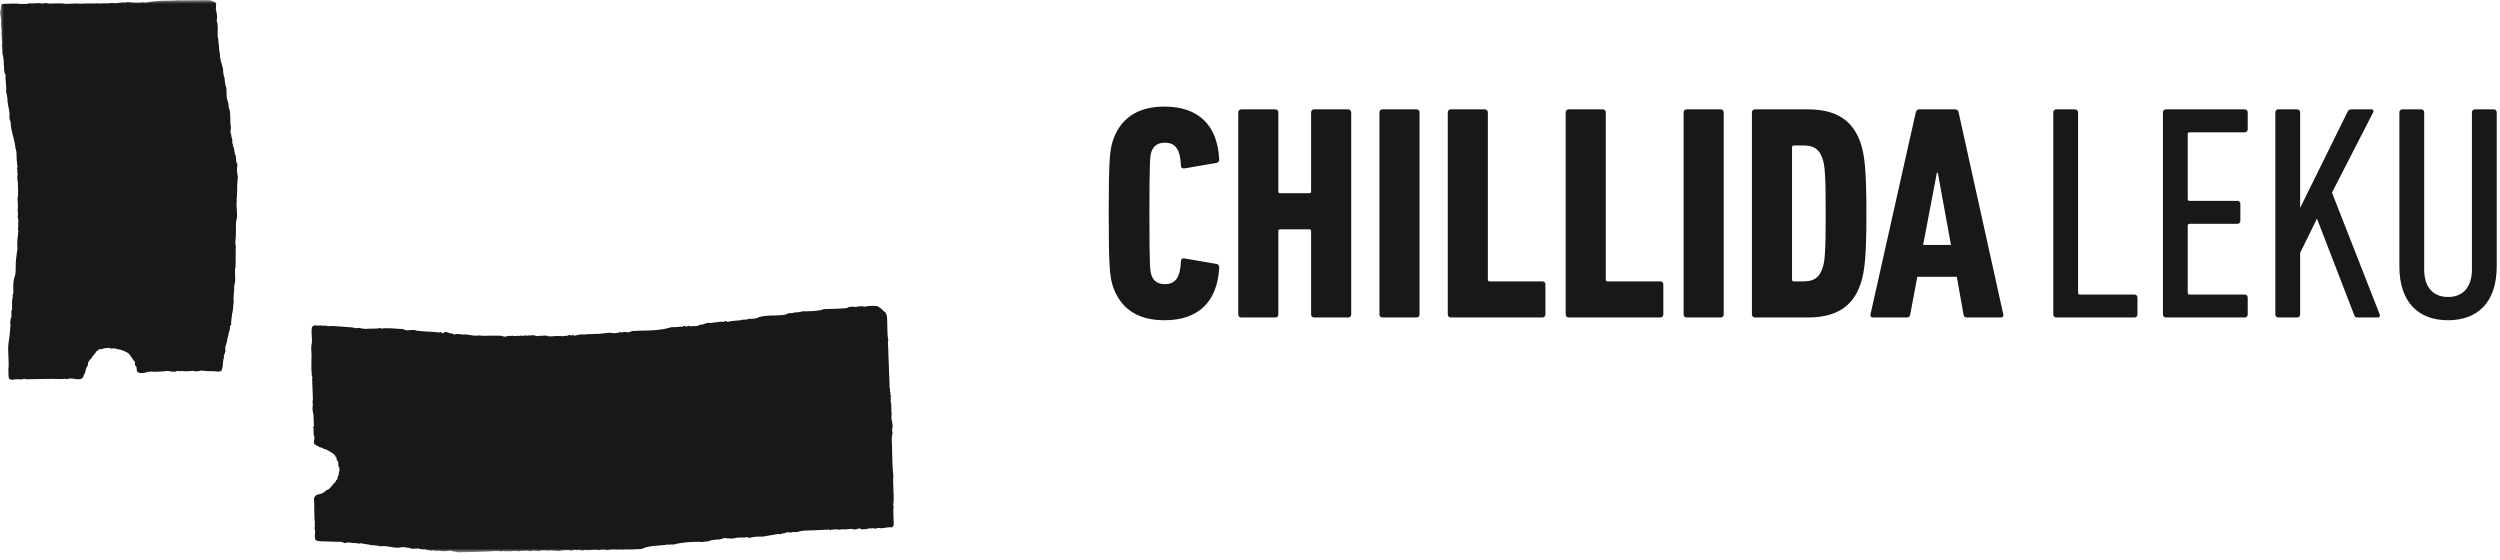
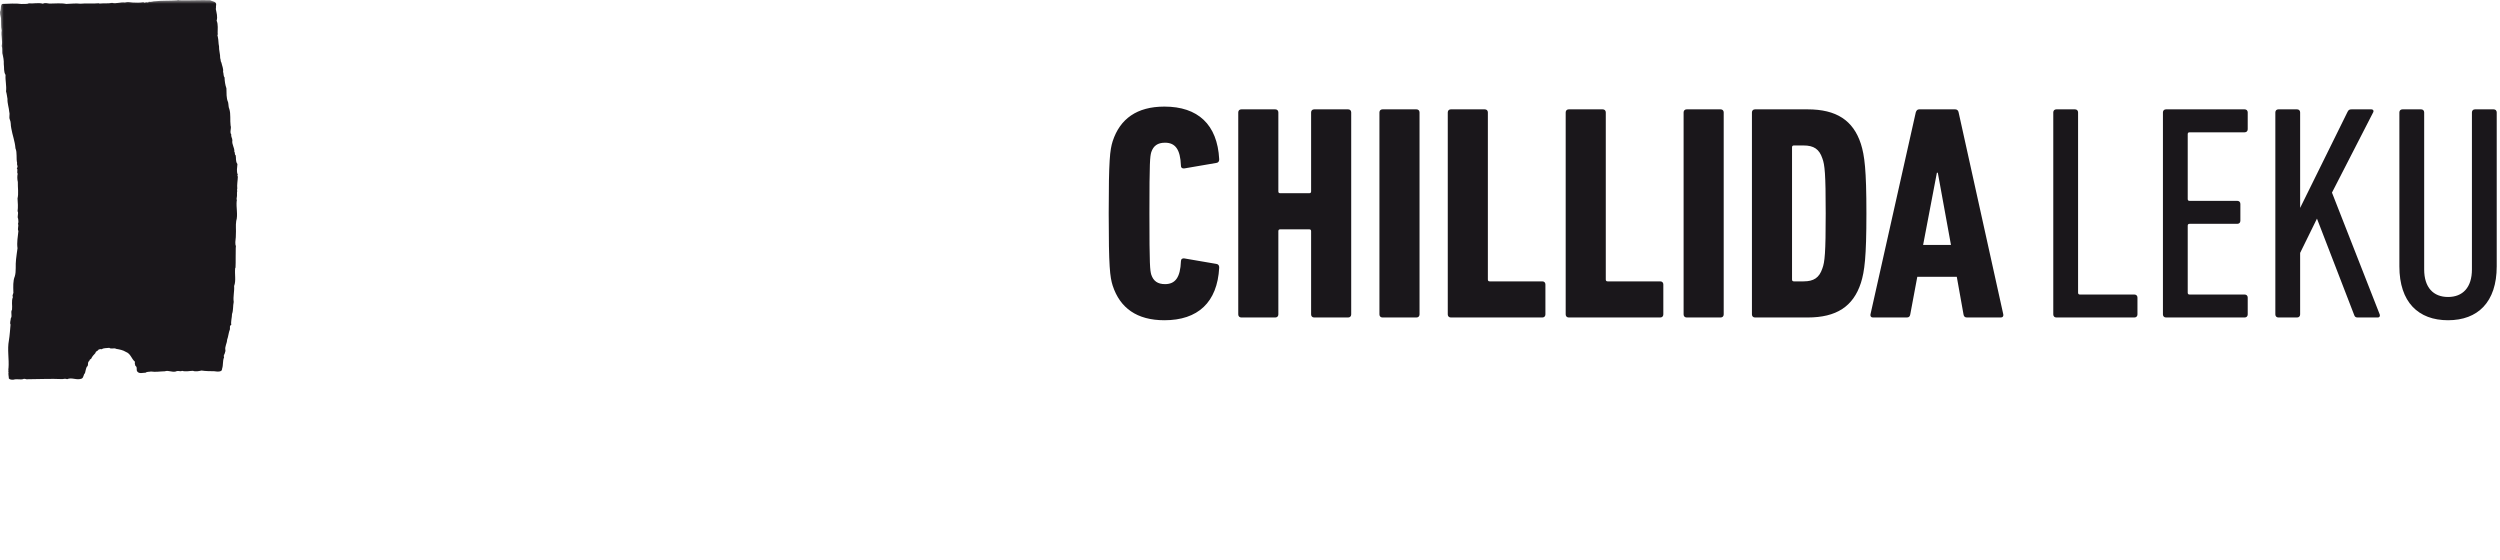
<svg xmlns="http://www.w3.org/2000/svg" xmlns:xlink="http://www.w3.org/1999/xlink" width="335px" height="75px" viewBox="0 0 335 75" version="1.1">
  <title>Group 5</title>
  <desc>Created with Sketch.</desc>
  <defs>
    <polygon id="path-1" points="0 0 337.678 0 337.678 74.017 0 74.017" />
  </defs>
  <g id="Page-1" stroke="none" stroke-width="1" fill="none" fill-rule="evenodd">
    <g id="Group-5">
      <path d="M149.1,38.278 C148.731,37.088 148.567,35.817 148.567,28.598 C148.567,21.379 148.731,20.108 149.1,18.918 C150.084,15.924 152.34,14.284 156.032,14.284 C160.502,14.284 163.127,16.662 163.373,21.338 C163.373,21.584 163.291,21.789 163.004,21.83 L158.698,22.569 C158.451,22.61 158.246,22.487 158.246,22.2 C158.164,19.985 157.467,19.123 156.114,19.123 C155.129,19.123 154.555,19.534 154.268,20.395 C154.104,21.01 154.022,21.502 154.022,28.598 C154.022,35.694 154.104,36.186 154.268,36.801 C154.555,37.662 155.129,38.073 156.114,38.073 C157.467,38.073 158.164,37.211 158.246,34.996 C158.246,34.709 158.451,34.586 158.698,34.627 L163.004,35.366 C163.291,35.407 163.373,35.612 163.373,35.858 C163.127,40.534 160.502,42.912 156.032,42.912 C152.34,42.912 150.084,41.272 149.1,38.278 Z M165.926,42.133 L165.926,15.063 C165.926,14.817 166.09,14.653 166.336,14.653 L170.889,14.653 C171.135,14.653 171.299,14.817 171.299,15.063 L171.299,25.645 C171.299,25.809 171.381,25.891 171.545,25.891 L175.442,25.891 C175.606,25.891 175.688,25.809 175.688,25.645 L175.688,15.063 C175.688,14.817 175.852,14.653 176.098,14.653 L180.651,14.653 C180.897,14.653 181.061,14.817 181.061,15.063 L181.061,42.133 C181.061,42.379 180.897,42.543 180.651,42.543 L176.098,42.543 C175.852,42.543 175.688,42.379 175.688,42.133 L175.688,30.977 C175.688,30.813 175.606,30.731 175.442,30.731 L171.545,30.731 C171.381,30.731 171.299,30.813 171.299,30.977 L171.299,42.133 C171.299,42.379 171.135,42.543 170.889,42.543 L166.336,42.543 C166.09,42.543 165.926,42.379 165.926,42.133 Z M184.844,42.133 L184.844,15.063 C184.844,14.817 185.009,14.653 185.255,14.653 L189.807,14.653 C190.053,14.653 190.217,14.817 190.217,15.063 L190.217,42.133 C190.217,42.379 190.053,42.543 189.807,42.543 L185.255,42.543 C185.009,42.543 184.844,42.379 184.844,42.133 Z M194.001,42.133 L194.001,15.063 C194.001,14.817 194.165,14.653 194.411,14.653 L198.964,14.653 C199.21,14.653 199.374,14.817 199.374,15.063 L199.374,37.457 C199.374,37.621 199.456,37.703 199.62,37.703 L206.675,37.703 C206.921,37.703 207.085,37.868 207.085,38.114 L207.085,42.133 C207.085,42.379 206.921,42.543 206.675,42.543 L194.411,42.543 C194.165,42.543 194.001,42.379 194.001,42.133 Z M209.802,42.133 L209.802,15.063 C209.802,14.817 209.966,14.653 210.212,14.653 L214.765,14.653 C215.011,14.653 215.175,14.817 215.175,15.063 L215.175,37.457 C215.175,37.621 215.257,37.703 215.421,37.703 L222.476,37.703 C222.722,37.703 222.886,37.868 222.886,38.114 L222.886,42.133 C222.886,42.379 222.722,42.543 222.476,42.543 L210.212,42.543 C209.966,42.543 209.802,42.379 209.802,42.133 Z M225.603,42.133 L225.603,15.063 C225.603,14.817 225.767,14.653 226.013,14.653 L230.566,14.653 C230.812,14.653 230.976,14.817 230.976,15.063 L230.976,42.133 C230.976,42.379 230.812,42.543 230.566,42.543 L226.013,42.543 C225.767,42.543 225.603,42.379 225.603,42.133 Z M234.759,42.133 L234.759,15.063 C234.759,14.817 234.923,14.653 235.17,14.653 L242.224,14.653 C246.08,14.653 248.336,16.129 249.361,19.287 C249.853,20.846 250.099,22.733 250.099,28.598 C250.099,34.463 249.853,36.35 249.361,37.909 C248.336,41.067 246.08,42.543 242.224,42.543 L235.17,42.543 C234.923,42.543 234.759,42.379 234.759,42.133 Z M240.132,37.457 C240.132,37.621 240.214,37.703 240.379,37.703 L241.691,37.703 C243.045,37.703 243.783,37.211 244.193,35.981 C244.521,35.119 244.644,33.93 244.644,28.598 C244.644,23.266 244.521,22.077 244.193,21.215 C243.783,19.985 243.045,19.493 241.691,19.493 L240.379,19.493 C240.214,19.493 240.132,19.575 240.132,19.739 L240.132,37.457 Z M250.642,42.133 L256.713,15.063 C256.795,14.817 256.918,14.653 257.164,14.653 L262.004,14.653 C262.25,14.653 262.414,14.817 262.455,15.063 L268.443,42.133 C268.484,42.379 268.361,42.543 268.115,42.543 L263.562,42.543 C263.275,42.543 263.152,42.379 263.111,42.133 L262.209,37.088 L256.918,37.088 L255.974,42.133 C255.933,42.379 255.81,42.543 255.523,42.543 L250.971,42.543 C250.724,42.543 250.601,42.379 250.642,42.133 Z M257.697,32.823 L261.43,32.823 L259.666,23.143 L259.543,23.143 L257.697,32.823 Z" id="CHILLIDA" fill="#1A171B" />
      <mask id="mask-2" fill="white">
        <use xlink:href="#path-1" />
      </mask>
      <g id="Clip-1" />
-       <path d="M275.139,42.133 L275.139,15.063 C275.139,14.817 275.303,14.653 275.549,14.653 L278.051,14.653 C278.298,14.653 278.462,14.817 278.462,15.063 L278.462,39.221 C278.462,39.385 278.544,39.467 278.708,39.467 L286.008,39.467 C286.255,39.467 286.419,39.631 286.419,39.877 L286.419,42.133 C286.419,42.379 286.255,42.543 286.008,42.543 L275.549,42.543 C275.303,42.543 275.139,42.379 275.139,42.133 Z M289.833,42.133 L289.833,15.063 C289.833,14.817 289.997,14.653 290.243,14.653 L300.784,14.653 C301.03,14.653 301.194,14.817 301.194,15.063 L301.194,17.319 C301.194,17.565 301.03,17.729 300.784,17.729 L293.401,17.729 C293.237,17.729 293.155,17.811 293.155,17.975 L293.155,26.67 C293.155,26.834 293.237,26.916 293.401,26.916 L299.8,26.916 C300.046,26.916 300.21,27.08 300.21,27.327 L300.21,29.582 C300.21,29.828 300.046,29.993 299.8,29.993 L293.401,29.993 C293.237,29.993 293.155,30.075 293.155,30.239 L293.155,39.221 C293.155,39.385 293.237,39.467 293.401,39.467 L300.784,39.467 C301.03,39.467 301.194,39.631 301.194,39.877 L301.194,42.133 C301.194,42.379 301.03,42.543 300.784,42.543 L290.243,42.543 C289.997,42.543 289.833,42.379 289.833,42.133 Z M304.896,42.133 L304.896,15.063 C304.896,14.817 305.06,14.653 305.306,14.653 L307.808,14.653 C308.054,14.653 308.218,14.817 308.218,15.063 L308.218,27.86 L314.575,14.981 C314.698,14.735 314.821,14.653 315.109,14.653 L317.775,14.653 C318.021,14.653 318.103,14.858 318.021,15.022 L312.484,25.809 L318.882,42.133 C318.964,42.379 318.841,42.543 318.636,42.543 L315.929,42.543 C315.683,42.543 315.56,42.461 315.478,42.256 L310.474,29.295 L308.218,33.889 L308.218,42.133 C308.218,42.379 308.054,42.543 307.808,42.543 L305.306,42.543 C305.06,42.543 304.896,42.379 304.896,42.133 Z M328.038,42.912 C324.06,42.912 321.517,40.493 321.517,35.694 L321.517,15.063 C321.517,14.817 321.681,14.653 321.927,14.653 L324.429,14.653 C324.675,14.653 324.839,14.817 324.839,15.063 L324.839,36.104 C324.839,38.524 326.07,39.795 328.038,39.795 C330.007,39.795 331.238,38.524 331.238,36.104 L331.238,15.063 C331.238,14.817 331.402,14.653 331.648,14.653 L334.15,14.653 C334.396,14.653 334.56,14.817 334.56,15.063 L334.56,35.694 C334.56,40.493 332.017,42.912 328.038,42.912 Z" id="LEKU" fill="#1A171B" mask="url(#mask-2)" />
+       <path d="M275.139,42.133 L275.139,15.063 C275.139,14.817 275.303,14.653 275.549,14.653 L278.051,14.653 C278.298,14.653 278.462,14.817 278.462,15.063 L278.462,39.221 C278.462,39.385 278.544,39.467 278.708,39.467 L286.008,39.467 C286.255,39.467 286.419,39.631 286.419,39.877 L286.419,42.133 C286.419,42.379 286.255,42.543 286.008,42.543 L275.549,42.543 C275.303,42.543 275.139,42.379 275.139,42.133 Z M289.833,42.133 L289.833,15.063 C289.833,14.817 289.997,14.653 290.243,14.653 L300.784,14.653 C301.03,14.653 301.194,14.817 301.194,15.063 L301.194,17.319 C301.194,17.565 301.03,17.729 300.784,17.729 L293.401,17.729 C293.237,17.729 293.155,17.811 293.155,17.975 L293.155,26.67 C293.155,26.834 293.237,26.916 293.401,26.916 L299.8,26.916 C300.046,26.916 300.21,27.08 300.21,27.327 L300.21,29.582 C300.21,29.828 300.046,29.993 299.8,29.993 L293.401,29.993 C293.237,29.993 293.155,30.075 293.155,30.239 L293.155,39.221 C293.155,39.385 293.237,39.467 293.401,39.467 L300.784,39.467 C301.03,39.467 301.194,39.631 301.194,39.877 L301.194,42.133 C301.194,42.379 301.03,42.543 300.784,42.543 L290.243,42.543 C289.997,42.543 289.833,42.379 289.833,42.133 Z M304.896,42.133 L304.896,15.063 C304.896,14.817 305.06,14.653 305.306,14.653 L307.808,14.653 C308.054,14.653 308.218,14.817 308.218,15.063 L308.218,27.86 L314.575,14.981 C314.698,14.735 314.821,14.653 315.109,14.653 L317.775,14.653 C318.021,14.653 318.103,14.858 318.021,15.022 L312.484,25.809 L318.882,42.133 C318.964,42.379 318.841,42.543 318.636,42.543 L315.929,42.543 C315.683,42.543 315.56,42.461 315.478,42.256 L310.474,29.295 L308.218,33.889 L308.218,42.133 C308.218,42.379 308.054,42.543 307.808,42.543 L305.306,42.543 C305.06,42.543 304.896,42.379 304.896,42.133 Z M328.038,42.912 C324.06,42.912 321.517,40.493 321.517,35.694 L321.517,15.063 C321.517,14.817 321.681,14.653 321.927,14.653 L324.429,14.653 C324.675,14.653 324.839,14.817 324.839,15.063 L324.839,36.104 C324.839,38.524 326.07,39.795 328.038,39.795 C330.007,39.795 331.238,38.524 331.238,36.104 L331.238,15.063 C331.238,14.817 331.402,14.653 331.648,14.653 L334.15,14.653 C334.396,14.653 334.56,14.817 334.56,15.063 L334.56,35.694 C334.56,40.493 332.017,42.912 328.038,42.912 " id="LEKU" fill="#1A171B" mask="url(#mask-2)" />
      <path d="M28.158,0.027 C28.429,0.206 29.025,0.177 28.965,0.659 C28.911,0.856 28.972,1.043 28.916,1.206 C29.007,1.677 29.192,2.254 29.028,2.772 C29.258,3.262 29.154,3.977 29.165,4.47 C29.199,4.49 29.175,4.544 29.189,4.588 C29.073,4.711 29.194,4.864 29.197,4.994 C29.286,5.356 29.259,5.837 29.349,6.197 C29.323,6.723 29.521,7.268 29.506,7.794 C29.593,7.979 29.538,8.233 29.67,8.394 C29.747,8.798 29.965,9.211 29.89,9.619 C29.989,9.859 29.912,10.166 30.092,10.381 C30.1,10.863 30.18,11.389 30.34,11.834 C30.377,12.503 30.294,13.096 30.565,13.704 C30.638,13.999 30.598,14.338 30.731,14.61 C30.941,15.257 30.806,16.135 30.9,16.822 C31.048,17.216 30.731,17.669 30.995,18.037 C30.929,18.313 31.143,18.528 31.137,18.801 C31.031,19.362 31.459,19.793 31.399,20.334 C31.543,20.482 31.393,20.693 31.583,20.813 C31.661,21.237 31.539,21.611 31.814,21.979 C31.788,22.474 31.657,22.934 31.865,23.427 C31.75,23.494 31.869,23.599 31.871,23.687 C31.857,24.191 31.738,24.764 31.795,25.267 C31.715,25.435 31.836,25.595 31.757,25.772 C31.775,26.101 31.758,26.406 31.693,26.714 C31.775,26.747 31.755,26.857 31.72,26.901 C31.62,27.812 31.907,28.794 31.653,29.619 C31.559,30.224 31.652,30.814 31.606,31.438 C31.625,31.901 31.494,32.352 31.547,32.755 C31.597,32.887 31.635,33.039 31.591,33.194 C31.559,34.014 31.602,34.978 31.559,35.856 L31.514,35.923 C31.424,36.746 31.65,37.62 31.372,38.325 C31.432,39.035 31.211,39.741 31.319,40.461 C31.2,40.989 31.28,41.579 31.091,42.077 C31.088,42.548 30.912,43.066 30.991,43.536 C30.732,43.627 30.832,43.944 30.813,44.119 C30.622,44.572 30.608,45.076 30.431,45.54 C30.427,45.989 30.108,46.42 30.199,46.911 C30.259,47.054 30.122,47.188 30.136,47.342 C29.999,47.432 30.095,47.594 29.968,47.684 C29.982,47.748 30.04,47.814 30.018,47.901 C29.816,48.354 29.931,48.923 29.764,49.386 C29.779,49.507 29.7,49.584 29.667,49.681 C29.354,49.862 29.049,49.781 28.699,49.744 C28.148,49.74 27.576,49.738 27.001,49.651 C26.653,49.732 26.177,49.828 25.858,49.689 C25.367,49.699 24.889,49.838 24.397,49.692 C24.189,49.817 23.929,49.667 23.707,49.724 C23.186,49.986 22.63,49.57 22.073,49.753 C21.431,49.765 20.837,49.882 20.228,49.783 C20.03,49.84 19.7,49.781 19.516,49.939 C19.12,49.943 18.632,50.138 18.368,49.746 C18.248,49.519 18.429,49.175 18.145,49.027 C18.083,48.862 18.033,48.667 18.088,48.48 C17.602,48.074 17.531,47.403 16.86,47.151 C16.469,46.907 16.025,46.826 15.566,46.747 C15.259,46.566 14.937,46.832 14.64,46.608 C14.304,46.667 13.904,46.599 13.629,46.802 C13.475,46.749 13.324,46.795 13.196,46.85 C13.131,47.05 12.792,47.044 12.797,47.296 C12.555,47.541 12.337,47.785 12.215,48.074 C12.145,48.119 12.052,48.163 11.996,48.241 C12.043,48.371 11.869,48.407 11.836,48.505 C11.735,48.716 11.881,49.008 11.626,49.155 C11.503,49.423 11.464,49.718 11.386,50.005 C11.156,50.204 11.243,50.541 10.967,50.724 C10.293,51.008 9.631,50.525 8.994,50.809 C8.782,50.726 8.548,50.763 8.351,50.799 C6.807,50.724 5.15,50.818 3.549,50.821 C3.408,50.781 3.219,50.718 3.081,50.807 C2.733,50.902 2.239,50.744 1.832,50.872 C1.588,50.899 1.33,50.88 1.186,50.718 C1.181,50.401 1.081,50.161 1.147,49.832 C1.028,49.736 1.235,49.578 1.093,49.472 L1.138,49.382 C1.241,48.021 0.952,46.887 1.197,45.59 C1.311,44.898 1.346,44.196 1.414,43.493 C1.283,43.255 1.439,42.934 1.446,42.66 C1.695,42.284 1.373,41.873 1.611,41.495 C1.681,40.914 1.497,40.38 1.731,39.794 C1.574,39.557 1.852,39.335 1.789,39.103 C1.775,38.414 1.727,37.648 1.983,37.03 C2.193,36.358 2.048,35.494 2.151,34.746 C2.2,34.244 2.285,33.759 2.346,33.266 C2.239,32.502 2.386,31.71 2.466,30.954 C2.297,30.637 2.548,30.304 2.412,29.999 C2.492,29.799 2.463,29.537 2.435,29.33 C2.255,28.983 2.54,28.637 2.357,28.292 C2.429,27.751 2.396,27.174 2.35,26.593 C2.512,25.89 2.37,25.158 2.39,24.39 C2.304,24.018 2.295,23.624 2.37,23.284 C2.213,23.055 2.442,22.756 2.251,22.541 C2.492,22.329 2.207,22.081 2.297,21.847 C2.143,21.228 2.33,20.455 2.073,19.88 C1.997,18.907 1.667,18.122 1.509,17.183 C1.408,16.746 1.494,16.415 1.311,16.003 C1.177,15.698 1.347,15.357 1.246,15.029 C1.199,14.415 0.968,13.826 1.004,13.257 C0.939,12.92 0.909,12.57 0.809,12.253 C0.901,11.495 0.69,10.808 0.745,10.04 C0.467,9.607 0.587,9.099 0.506,8.587 C0.535,8.115 0.43,7.591 0.303,7.121 C0.276,6.802 0.339,6.453 0.229,6.168 C0.378,5.411 0.11,4.823 0.225,4.077 C0.11,3.531 0.171,3.027 0.137,2.445 C0.084,2.108 -0.099,1.716 0.071,1.394 C0.159,1.108 0.045,0.738 0.287,0.527 C1.163,0.5 2.098,0.419 2.894,0.537 C3.185,0.498 3.596,0.58 3.862,0.446 C4.436,0.513 5.122,0.316 5.732,0.491 C6.031,0.344 6.316,0.437 6.631,0.478 C7.367,0.486 8.16,0.376 8.875,0.527 C9.507,0.519 10.123,0.409 10.769,0.497 C11.595,0.407 12.394,0.523 13.243,0.433 L13.327,0.478 C13.875,0.413 14.519,0.491 15.02,0.383 C15.572,0.539 16.173,0.244 16.724,0.332 C17.097,0.228 17.426,0.289 17.799,0.336 C18.256,0.362 18.746,0.376 19.212,0.291 C19.284,0.346 19.39,0.389 19.494,0.332 C19.609,0.23 19.846,0.446 19.948,0.226 C20.23,0.319 20.506,0.151 20.811,0.167 C21.825,0.051 22.692,0.124 23.754,0.043 C23.845,-0.057 23.965,0.051 24.069,0.039 C25.449,0.072 26.744,-0.005 28.158,0.027" id="Fill-2" fill="#1A171B" mask="url(#mask-2)" />
-       <path d="M118.663,41.895 C118.787,42.066 118.817,42.261 118.859,42.468 C118.946,43.507 118.831,44.541 119.036,45.633 L118.984,45.797 L119.187,51.26 C119.221,51.579 119.164,51.91 119.282,52.223 C119.308,52.331 119.151,52.459 119.316,52.528 C119.347,52.715 119.238,52.959 119.431,53.085 C119.225,53.223 119.446,53.477 119.333,53.636 C119.482,54.158 119.433,54.739 119.442,55.263 C119.6,55.391 119.357,55.519 119.48,55.67 C119.34,56.31 119.78,56.854 119.548,57.487 C119.521,57.739 119.637,57.999 119.574,58.21 C119.408,58.775 119.547,59.328 119.533,59.889 C119.557,61.194 119.572,62.551 119.717,63.916 C119.625,64.258 119.707,64.586 119.695,64.925 C119.693,65.802 119.845,66.73 119.691,67.636 C119.664,67.823 119.832,68.002 119.709,68.136 C119.691,68.841 119.755,69.648 119.766,70.274 C119.737,70.416 119.659,70.55 119.559,70.664 C119.064,70.603 118.568,70.751 118.079,70.79 C117.76,70.713 117.47,70.745 117.206,70.884 C117.181,70.828 117.142,70.766 117.072,70.745 C116.785,70.875 116.359,70.725 116.108,70.918 C115.847,70.806 115.507,71.08 115.287,70.827 C114.991,70.759 114.73,70.987 114.448,70.952 C113.998,70.77 113.549,70.981 113.093,70.932 C112.894,70.948 112.693,70.9 112.5,70.993 C112.132,70.884 111.759,70.952 111.376,70.987 C111.356,71.009 111.297,71.044 111.298,71.077 C111.227,71.09 111.234,70.971 111.142,70.961 C110,71.042 108.76,71.062 107.571,71.111 C107.399,71.237 107.194,71.068 107.061,71.249 C106.782,71.322 106.454,71.269 106.163,71.3 C105.989,71.371 105.791,71.4 105.624,71.296 C105.323,71.359 105.013,71.491 104.72,71.511 C104.621,71.668 104.44,71.542 104.314,71.546 C103.628,71.668 102.882,71.79 102.175,71.912 C101.602,71.877 101.11,71.916 100.59,72.03 C100.352,72.202 100.152,71.837 99.9,72.032 C99.409,72.038 98.846,71.989 98.396,72.123 C98.038,72.235 97.74,72.103 97.391,72.155 C97.282,72.038 97.074,72.103 96.934,72.129 C96.672,72.257 96.358,72.31 96.018,72.3 C95.656,72.357 95.281,72.336 94.951,72.532 C94.517,72.513 94.151,72.712 93.703,72.595 C92.476,72.613 91.367,72.66 90.291,72.971 C90.067,72.946 89.835,72.952 89.59,72.993 C89.471,72.932 89.262,72.973 89.136,73.03 C88.052,73.143 86.895,73.102 85.988,73.562 C85.23,73.631 84.447,73.655 83.712,73.635 C83.384,73.69 83.044,73.592 82.708,73.667 C82.399,73.59 82.017,73.667 81.712,73.657 C81.358,73.834 80.985,73.572 80.662,73.67 C80.543,73.651 80.394,73.712 80.253,73.728 C79.617,73.572 78.982,73.814 78.359,73.69 C78.006,73.964 77.661,73.515 77.344,73.757 C76.96,73.517 76.593,73.966 76.232,73.694 C75.815,73.773 75.399,73.676 75.008,73.834 C74.855,73.781 74.671,73.857 74.503,73.773 C74.133,73.863 73.798,73.651 73.5,73.806 C73.063,73.71 72.574,73.727 72.146,73.85 C71.756,73.753 71.348,73.79 70.941,73.867 C70.752,73.785 70.482,73.741 70.275,73.844 C70.047,73.732 69.867,73.869 69.642,73.834 C69.544,74.034 69.455,73.783 69.328,73.822 C69.189,73.859 68.967,73.887 68.871,73.814 C68.443,73.938 68.111,73.818 67.693,73.895 C67.572,73.79 67.433,73.818 67.308,73.887 C66.58,73.79 65.81,73.871 65.088,73.915 L61.35,74.017 C61.077,73.863 60.693,73.972 60.429,73.783 C59.963,73.822 59.361,73.94 58.864,73.781 C58.573,73.857 58.383,73.785 58.09,73.783 C57.908,73.582 57.725,74.015 57.61,73.702 C57.3,73.855 57.089,73.542 56.81,73.627 C56.528,73.582 56.237,73.592 55.986,73.47 C55.807,73.607 55.541,73.415 55.394,73.554 C55.203,73.472 55.032,73.566 54.863,73.408 C54.549,73.428 54.227,73.286 53.877,73.318 C52.824,73.594 51.986,73.03 50.903,73.208 C50.477,73.013 49.907,73.131 49.47,72.98 C49.081,72.916 48.683,72.875 48.306,72.79 C48.042,72.948 47.693,72.676 47.416,72.785 C47.04,72.741 46.627,72.603 46.257,72.778 C46.072,72.774 45.926,72.657 45.772,72.599 C45.073,72.621 44.45,72.564 43.749,72.554 C43.208,72.505 42.746,72.619 42.305,72.383 C42.091,71.973 42.217,71.607 42.237,71.158 C42.144,70.918 42.137,70.676 42.209,70.432 C42.195,70.347 42.108,70.241 42.197,70.149 C42.076,69.123 42.153,67.981 42.076,66.864 C42.056,66.636 42.26,66.464 42.405,66.307 C42.905,66.213 43.403,66.1 43.716,65.681 C44.121,65.636 44.331,65.223 44.59,64.986 C44.51,64.734 44.913,64.896 44.833,64.636 C45.078,64.616 44.939,64.335 45.148,64.299 C45.271,64.128 45.18,63.868 45.361,63.709 C45.458,63.51 45.318,63.218 45.534,63.057 C45.412,62.897 45.558,62.728 45.399,62.579 C45.237,62.311 45.467,61.885 45.155,61.677 C45.032,61.527 45.196,61.203 44.903,61.159 C44.964,60.937 44.694,60.903 44.631,60.763 C44.216,60.557 43.862,60.206 43.38,60.157 C43.183,59.889 42.814,60.023 42.632,59.795 C42.465,59.739 42.298,59.645 42.153,59.517 C41.881,59.141 42.312,58.735 42.04,58.349 C42.04,58.062 41.968,57.704 42.051,57.415 C42.014,57.373 41.946,57.407 41.92,57.342 C41.904,57.234 42.058,57.251 42.065,57.153 L42.003,55.499 C41.906,55.401 41.983,55.247 41.92,55.139 C41.786,54.704 42.004,54.292 41.874,53.891 L41.929,53.483 C41.893,52.552 41.86,51.633 41.825,50.703 C41.97,50.567 41.758,50.463 41.786,50.321 C41.693,49.37 41.721,48.537 41.746,47.658 C41.751,47.175 41.637,46.586 41.76,46.122 C41.893,45.34 41.644,44.569 41.802,43.842 C42.056,43.405 42.581,43.728 42.951,43.606 L43.103,43.602 C43.169,43.752 43.326,43.616 43.43,43.61 C43.749,43.667 44.173,43.763 44.507,43.675 C45.342,43.749 46.339,43.814 47.205,43.873 C47.464,43.931 47.772,44.029 48.025,43.944 C48.293,43.903 48.475,44.084 48.744,44.041 L48.932,44.078 C49.629,43.98 50.298,44.113 50.948,43.948 C51.167,44.159 51.39,43.921 51.639,43.993 C52.456,43.942 53.198,44.092 53.992,44.088 C54.581,44.484 55.254,44.025 55.847,44.313 C56.657,44.387 57.315,44.452 58.099,44.48 C58.439,44.49 58.794,44.623 59.128,44.49 C59.179,44.59 59.255,44.728 59.391,44.626 C59.809,44.248 60.179,44.775 60.644,44.683 C60.877,44.992 61.191,44.642 61.489,44.775 C61.78,44.757 62.066,44.899 62.32,44.803 C62.86,44.852 63.369,44.999 63.928,44.98 C64.253,44.882 64.632,45.033 64.957,45 C65.612,44.958 66.336,44.988 67.085,44.976 C67.365,45.053 67.736,45.218 68.009,45.021 C68.23,45.004 68.489,45.037 68.661,44.978 C68.96,45.1 69.268,44.948 69.586,45.012 C69.83,44.907 70.117,45.096 70.331,44.925 C70.537,45.082 70.856,44.875 71.127,44.964 C71.553,44.775 71.92,45.199 72.379,44.976 C72.768,45.063 73.077,44.856 73.435,45.051 C74.045,45.13 74.751,44.923 75.375,45.066 C75.64,44.948 75.938,45.08 76.188,44.919 C76.418,44.834 76.615,45.07 76.805,44.878 C76.9,44.862 76.894,44.984 76.985,44.992 C77.379,44.881 77.842,44.757 78.256,44.83 C78.752,44.737 79.257,44.807 79.794,44.734 C80.557,44.809 81.514,44.46 82.292,44.655 C82.57,44.59 82.89,44.645 83.104,44.472 C83.191,44.58 83.329,44.531 83.445,44.539 C83.744,44.374 84.01,44.606 84.367,44.488 L84.735,44.354 C86.124,44.274 87.448,44.342 88.703,44.127 C89.144,44.088 89.55,43.944 89.966,43.842 C90.34,43.82 90.797,43.858 91.166,43.761 C91.442,43.915 91.66,43.513 91.881,43.756 C92.093,43.817 92.21,43.517 92.393,43.718 L93.397,43.688 C93.522,43.584 93.689,43.675 93.764,43.499 C94.259,43.592 94.572,43.187 95.088,43.269 C95.44,43.314 95.691,43.151 96.034,43.192 C96.238,43.078 96.547,43.177 96.753,43.094 C97.017,43.273 97.269,42.793 97.445,43.147 C98.026,42.997 98.643,42.956 99.226,42.915 C99.546,42.751 99.997,42.923 100.34,42.714 C100.797,42.742 101.357,42.735 101.746,42.472 C102.464,42.293 103.304,42.265 104.087,42.273 C104.541,42.202 105.153,42.293 105.54,42.017 C105.84,41.887 106.159,42.029 106.457,41.866 C106.88,41.875 107.227,41.808 107.62,41.708 C108.521,41.72 109.314,41.696 110.127,41.527 C110.241,41.481 110.358,41.408 110.507,41.415 C111.501,41.373 112.565,41.391 113.495,41.275 C113.643,41.139 113.888,41.107 114.134,41.111 C114.387,41.025 114.677,41.257 114.914,41.064 C115.254,41.074 115.543,40.976 115.84,41.098 C116.408,40.97 117.086,40.948 117.602,41.041 C118.044,41.269 118.277,41.599 118.663,41.895" id="Fill-3" fill="#1A171B" mask="url(#mask-2)" />
    </g>
  </g>
</svg>